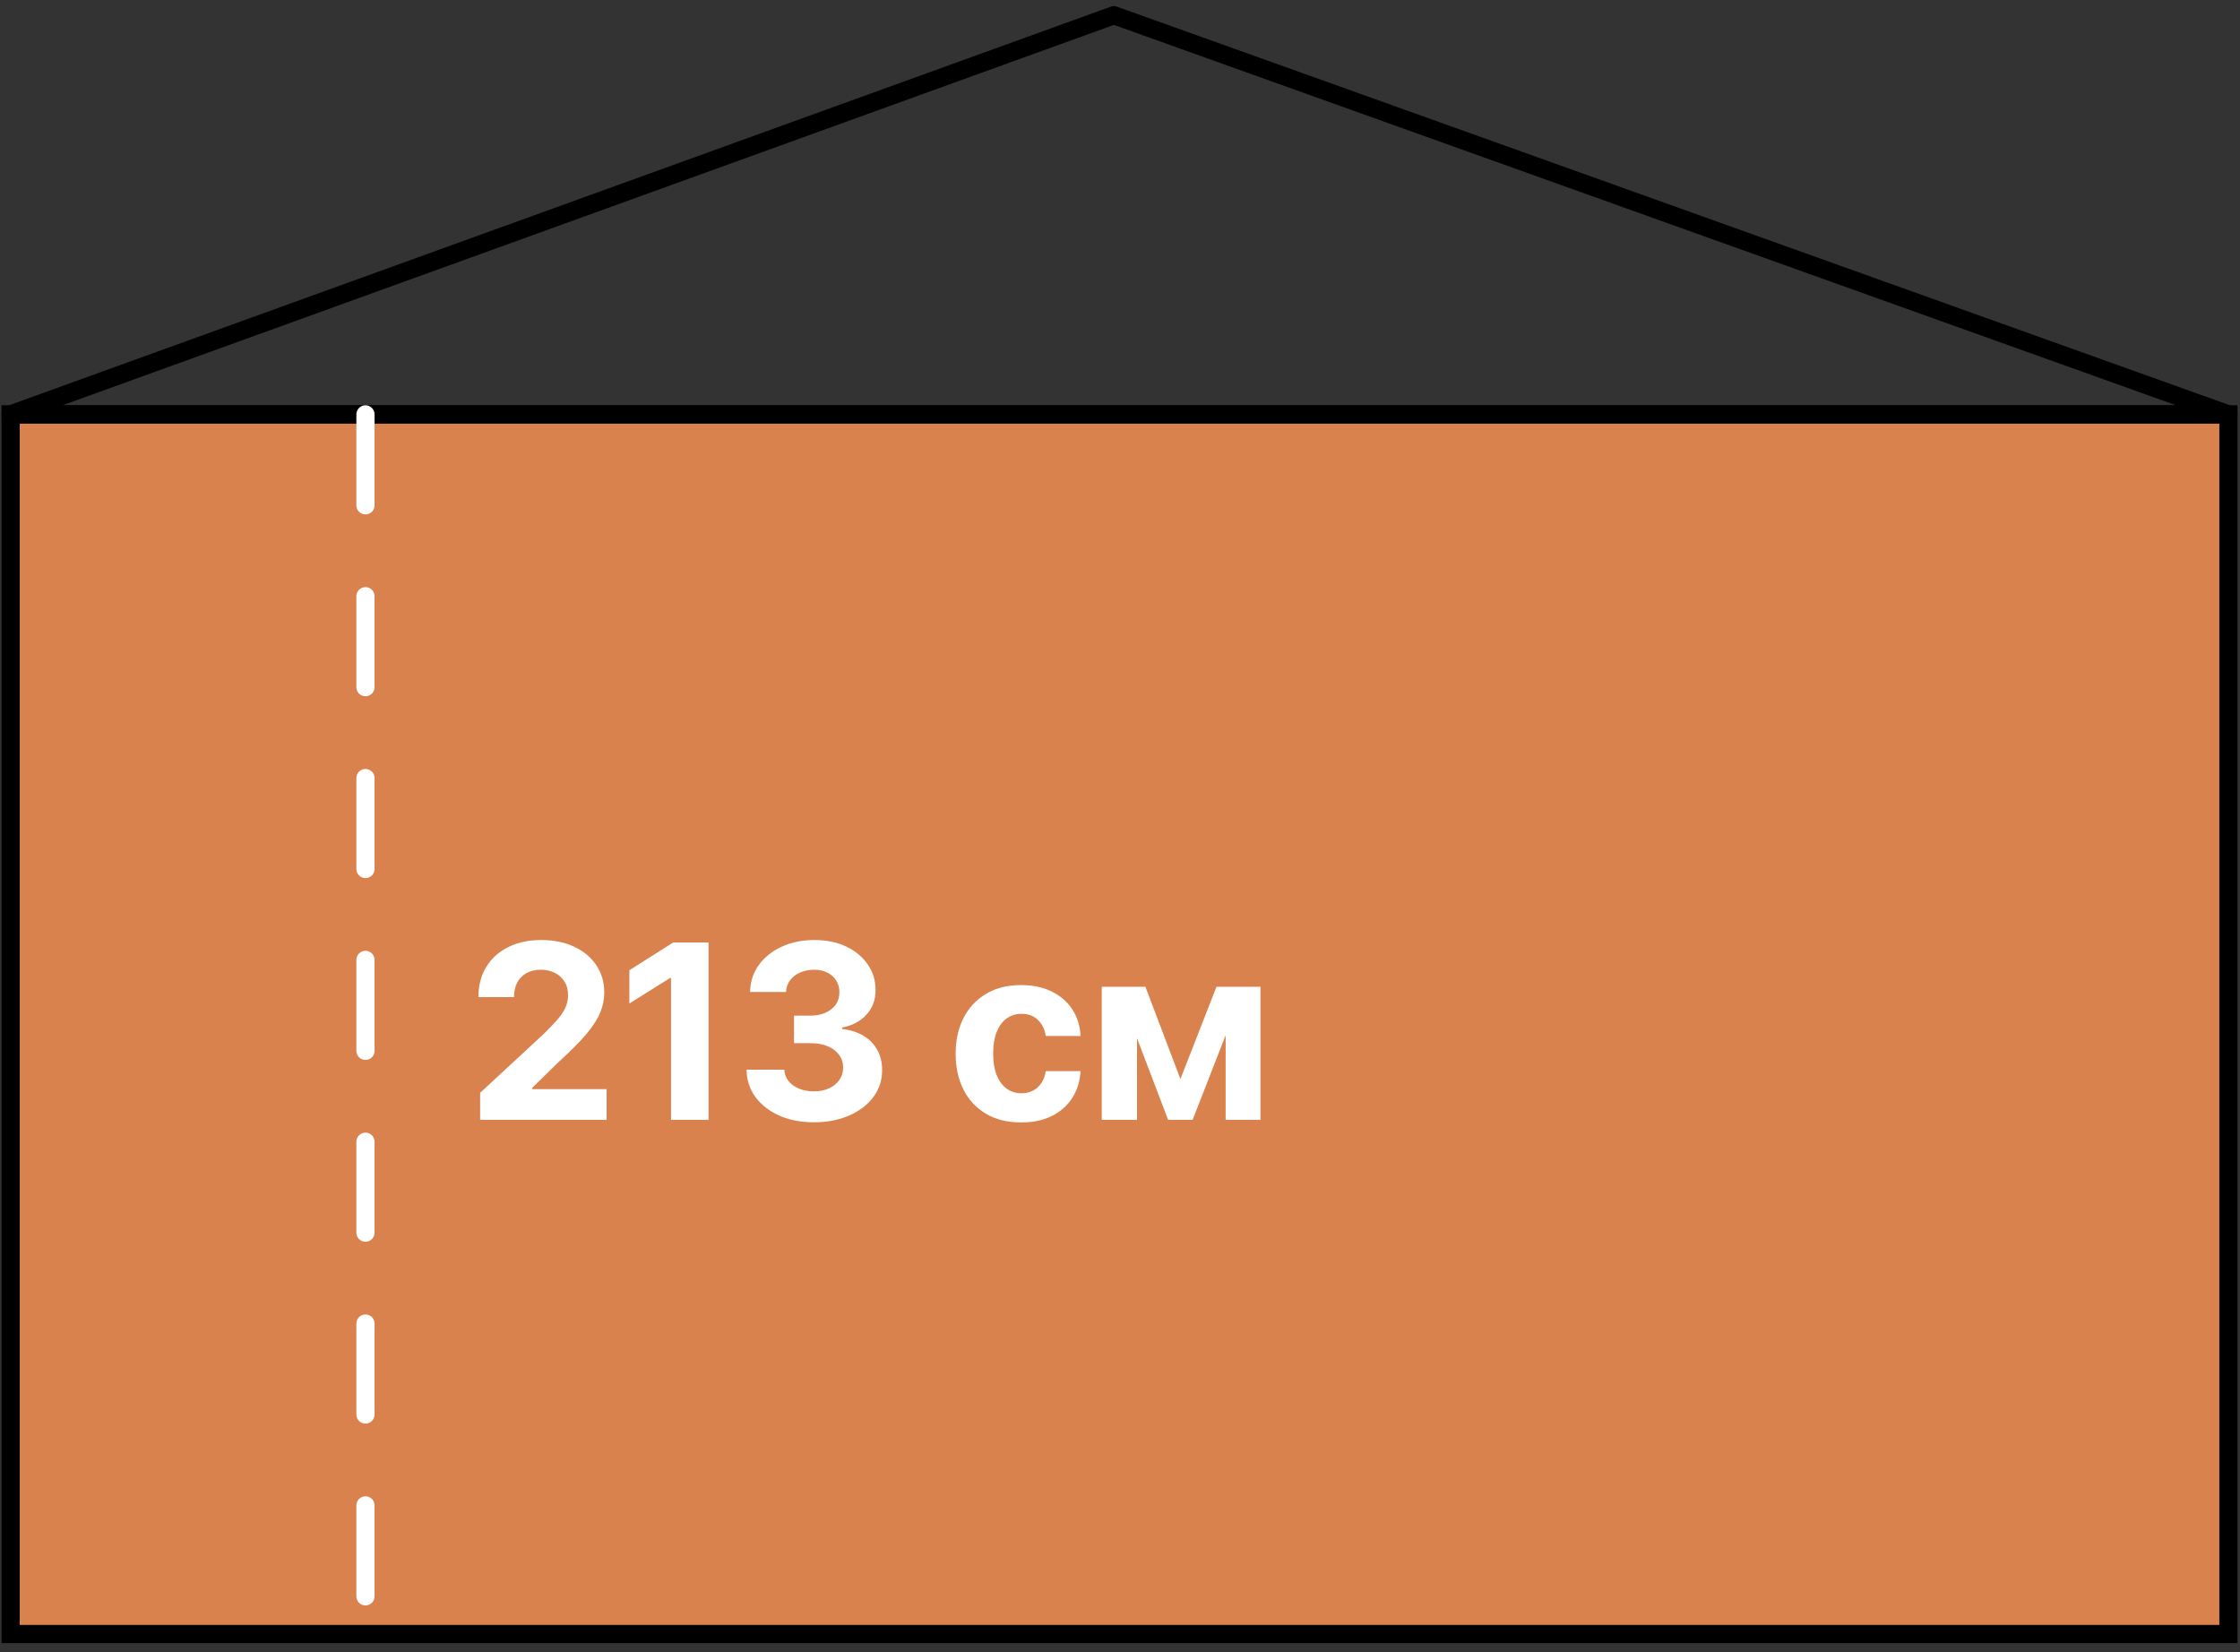
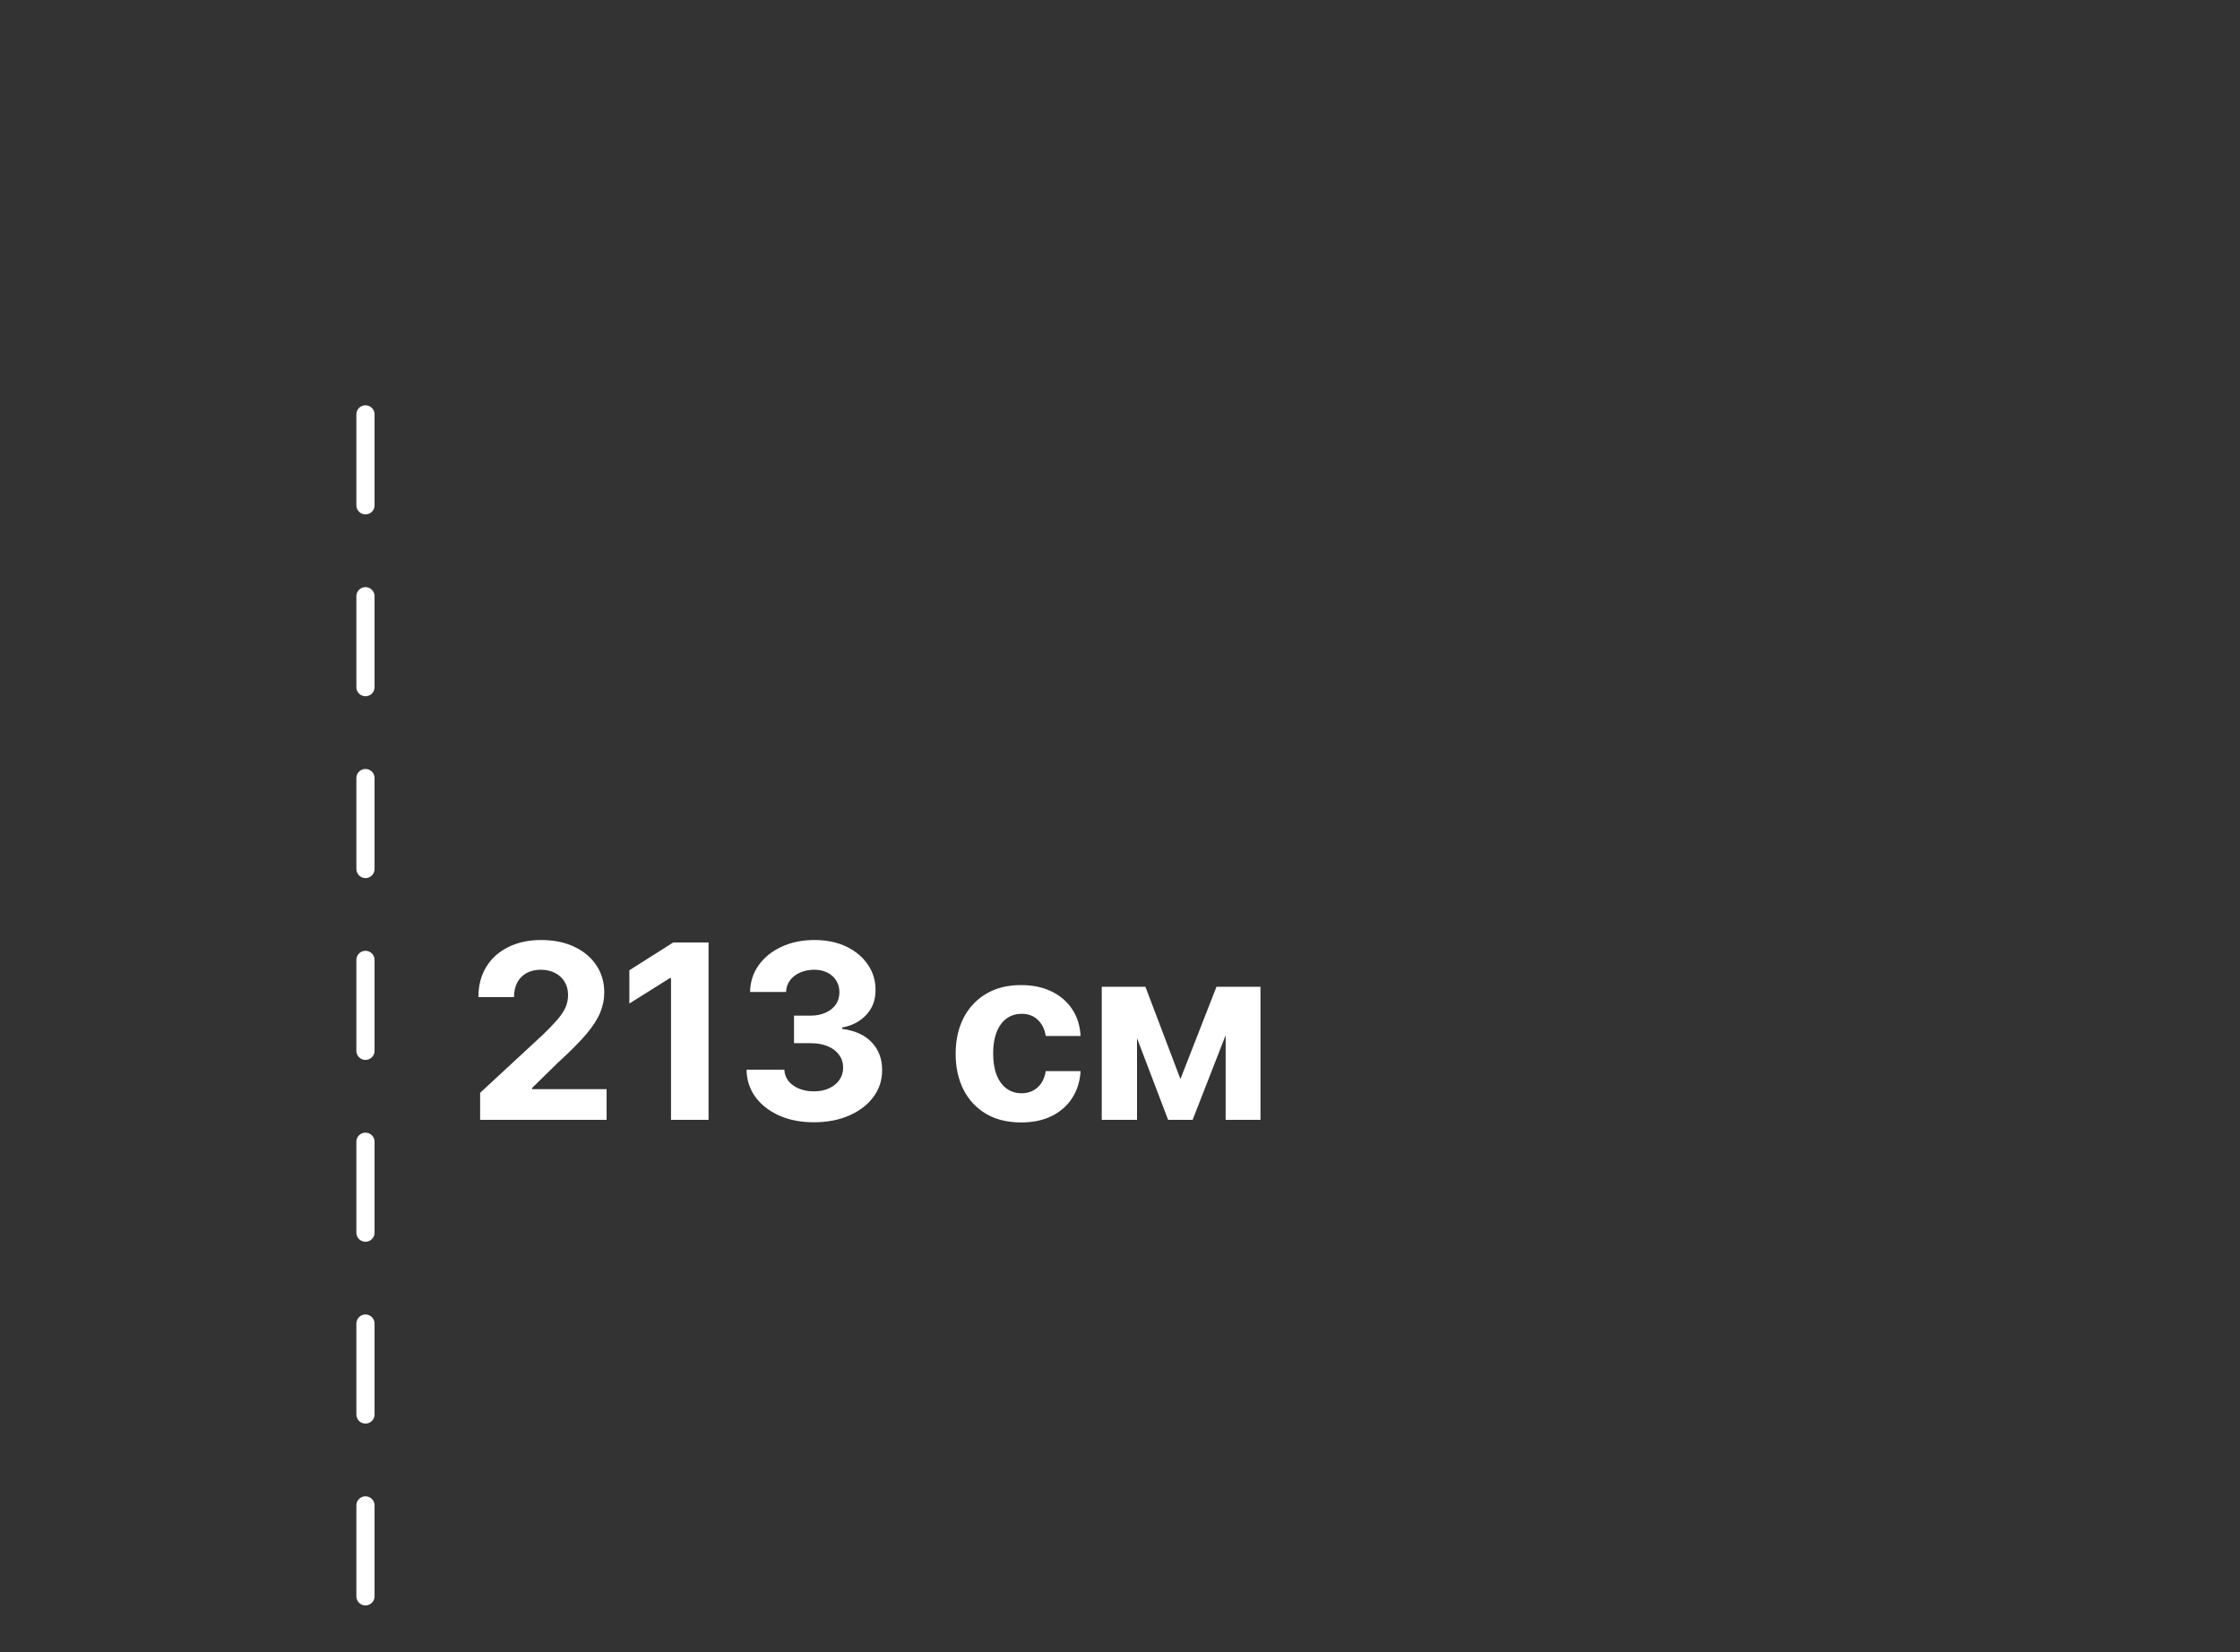
<svg xmlns="http://www.w3.org/2000/svg" width="202" height="149" viewBox="0 0 202 149" fill="none">
  <rect x="0" y="0" width="202" height="149" fill="#333333" stroke="none" />
-   <path d="M200.957 37.374H0.957V147.374H200.957V37.374Z" fill="#D9824E" stroke="black" stroke-width="1.64" stroke-miterlimit="10" />
-   <path d="M100.447 1.374L0.957 37.374H200.957L100.447 1.374Z" stroke="black" stroke-width="1.64" stroke-miterlimit="10" stroke-linecap="round" stroke-linejoin="round" />
  <path d="M32.957 37.374V147.374" stroke="white" stroke-width="1.64" stroke-miterlimit="10" stroke-linecap="round" stroke-linejoin="round" stroke-dasharray="8.2 8.2" />
-   <path d="M43.297 101V98.562L48.992 93.289C49.477 92.82 49.883 92.398 50.211 92.023C50.544 91.648 50.797 91.281 50.969 90.922C51.141 90.557 51.227 90.164 51.227 89.742C51.227 89.273 51.12 88.87 50.906 88.531C50.693 88.188 50.401 87.924 50.031 87.742C49.661 87.555 49.242 87.461 48.773 87.461C48.284 87.461 47.857 87.56 47.492 87.758C47.128 87.956 46.846 88.24 46.648 88.609C46.45 88.979 46.352 89.419 46.352 89.93H43.141C43.141 88.883 43.378 87.974 43.852 87.203C44.325 86.432 44.99 85.836 45.844 85.414C46.698 84.992 47.682 84.781 48.797 84.781C49.943 84.781 50.94 84.984 51.789 85.391C52.643 85.792 53.307 86.349 53.781 87.062C54.255 87.776 54.492 88.594 54.492 89.516C54.492 90.12 54.372 90.716 54.133 91.305C53.898 91.893 53.479 92.547 52.875 93.266C52.271 93.979 51.419 94.836 50.32 95.836L47.984 98.125V98.234H54.703V101H43.297ZM63.895 85V101H60.512V88.211H60.419L56.755 90.508V87.508L60.715 85H63.895ZM73.392 101.219C72.225 101.219 71.186 101.018 70.275 100.617C69.369 100.211 68.652 99.654 68.126 98.945C67.606 98.232 67.337 97.409 67.322 96.477H70.728C70.749 96.867 70.876 97.211 71.111 97.508C71.35 97.799 71.668 98.026 72.064 98.188C72.46 98.349 72.905 98.43 73.4 98.43C73.915 98.43 74.371 98.338 74.767 98.156C75.163 97.974 75.473 97.721 75.697 97.398C75.921 97.076 76.033 96.703 76.033 96.281C76.033 95.854 75.913 95.477 75.673 95.148C75.439 94.815 75.1 94.555 74.658 94.367C74.22 94.18 73.699 94.086 73.095 94.086H71.603V91.602H73.095C73.606 91.602 74.056 91.513 74.447 91.336C74.843 91.159 75.15 90.914 75.369 90.602C75.587 90.284 75.697 89.914 75.697 89.492C75.697 89.091 75.6 88.74 75.408 88.438C75.22 88.13 74.954 87.891 74.611 87.719C74.272 87.547 73.876 87.461 73.423 87.461C72.965 87.461 72.546 87.544 72.165 87.711C71.785 87.872 71.481 88.104 71.251 88.406C71.022 88.708 70.9 89.062 70.884 89.469H67.642C67.658 88.547 67.921 87.734 68.431 87.031C68.942 86.328 69.629 85.779 70.494 85.383C71.363 84.982 72.345 84.781 73.439 84.781C74.543 84.781 75.509 84.982 76.337 85.383C77.165 85.784 77.809 86.326 78.267 87.008C78.731 87.685 78.96 88.445 78.954 89.289C78.96 90.185 78.681 90.932 78.119 91.531C77.561 92.13 76.835 92.51 75.939 92.672V92.797C77.116 92.948 78.012 93.357 78.626 94.023C79.246 94.685 79.553 95.513 79.548 96.508C79.553 97.419 79.29 98.229 78.759 98.938C78.233 99.646 77.507 100.203 76.579 100.609C75.652 101.016 74.59 101.219 73.392 101.219ZM92.085 101.234C90.856 101.234 89.798 100.974 88.913 100.453C88.033 99.927 87.356 99.198 86.882 98.266C86.413 97.333 86.179 96.26 86.179 95.047C86.179 93.818 86.416 92.74 86.889 91.812C87.369 90.88 88.048 90.154 88.929 89.633C89.809 89.107 90.856 88.844 92.069 88.844C93.116 88.844 94.033 89.034 94.819 89.414C95.606 89.794 96.228 90.328 96.686 91.016C97.145 91.703 97.397 92.51 97.444 93.438H94.304C94.215 92.838 93.981 92.357 93.6 91.992C93.225 91.622 92.733 91.438 92.124 91.438C91.608 91.438 91.158 91.578 90.772 91.859C90.392 92.135 90.095 92.539 89.882 93.07C89.668 93.602 89.561 94.245 89.561 95C89.561 95.766 89.666 96.417 89.874 96.953C90.087 97.49 90.387 97.898 90.772 98.18C91.158 98.461 91.608 98.602 92.124 98.602C92.504 98.602 92.845 98.523 93.147 98.367C93.455 98.211 93.707 97.984 93.905 97.688C94.108 97.385 94.241 97.023 94.304 96.602H97.444C97.392 97.518 97.142 98.326 96.694 99.023C96.251 99.716 95.639 100.258 94.858 100.648C94.077 101.039 93.153 101.234 92.085 101.234ZM106.449 97.32L109.699 89H112.23L107.55 101H105.339L100.769 89H103.293L106.449 97.32ZM102.535 89V101H99.355V89H102.535ZM110.527 101V89H113.668V101H110.527Z" fill="white" />
+   <path d="M43.297 101V98.562L48.992 93.289C49.477 92.82 49.883 92.398 50.211 92.023C50.544 91.648 50.797 91.281 50.969 90.922C51.141 90.557 51.227 90.164 51.227 89.742C51.227 89.273 51.12 88.87 50.906 88.531C50.693 88.188 50.401 87.924 50.031 87.742C49.661 87.555 49.242 87.461 48.773 87.461C48.284 87.461 47.857 87.56 47.492 87.758C47.128 87.956 46.846 88.24 46.648 88.609C46.45 88.979 46.352 89.419 46.352 89.93H43.141C43.141 88.883 43.378 87.974 43.852 87.203C44.325 86.432 44.99 85.836 45.844 85.414C46.698 84.992 47.682 84.781 48.797 84.781C49.943 84.781 50.94 84.984 51.789 85.391C52.643 85.792 53.307 86.349 53.781 87.062C54.255 87.776 54.492 88.594 54.492 89.516C54.492 90.12 54.372 90.716 54.133 91.305C53.898 91.893 53.479 92.547 52.875 93.266C52.271 93.979 51.419 94.836 50.32 95.836L47.984 98.125V98.234H54.703V101ZM63.895 85V101H60.512V88.211H60.419L56.755 90.508V87.508L60.715 85H63.895ZM73.392 101.219C72.225 101.219 71.186 101.018 70.275 100.617C69.369 100.211 68.652 99.654 68.126 98.945C67.606 98.232 67.337 97.409 67.322 96.477H70.728C70.749 96.867 70.876 97.211 71.111 97.508C71.35 97.799 71.668 98.026 72.064 98.188C72.46 98.349 72.905 98.43 73.4 98.43C73.915 98.43 74.371 98.338 74.767 98.156C75.163 97.974 75.473 97.721 75.697 97.398C75.921 97.076 76.033 96.703 76.033 96.281C76.033 95.854 75.913 95.477 75.673 95.148C75.439 94.815 75.1 94.555 74.658 94.367C74.22 94.18 73.699 94.086 73.095 94.086H71.603V91.602H73.095C73.606 91.602 74.056 91.513 74.447 91.336C74.843 91.159 75.15 90.914 75.369 90.602C75.587 90.284 75.697 89.914 75.697 89.492C75.697 89.091 75.6 88.74 75.408 88.438C75.22 88.13 74.954 87.891 74.611 87.719C74.272 87.547 73.876 87.461 73.423 87.461C72.965 87.461 72.546 87.544 72.165 87.711C71.785 87.872 71.481 88.104 71.251 88.406C71.022 88.708 70.9 89.062 70.884 89.469H67.642C67.658 88.547 67.921 87.734 68.431 87.031C68.942 86.328 69.629 85.779 70.494 85.383C71.363 84.982 72.345 84.781 73.439 84.781C74.543 84.781 75.509 84.982 76.337 85.383C77.165 85.784 77.809 86.326 78.267 87.008C78.731 87.685 78.96 88.445 78.954 89.289C78.96 90.185 78.681 90.932 78.119 91.531C77.561 92.13 76.835 92.51 75.939 92.672V92.797C77.116 92.948 78.012 93.357 78.626 94.023C79.246 94.685 79.553 95.513 79.548 96.508C79.553 97.419 79.29 98.229 78.759 98.938C78.233 99.646 77.507 100.203 76.579 100.609C75.652 101.016 74.59 101.219 73.392 101.219ZM92.085 101.234C90.856 101.234 89.798 100.974 88.913 100.453C88.033 99.927 87.356 99.198 86.882 98.266C86.413 97.333 86.179 96.26 86.179 95.047C86.179 93.818 86.416 92.74 86.889 91.812C87.369 90.88 88.048 90.154 88.929 89.633C89.809 89.107 90.856 88.844 92.069 88.844C93.116 88.844 94.033 89.034 94.819 89.414C95.606 89.794 96.228 90.328 96.686 91.016C97.145 91.703 97.397 92.51 97.444 93.438H94.304C94.215 92.838 93.981 92.357 93.6 91.992C93.225 91.622 92.733 91.438 92.124 91.438C91.608 91.438 91.158 91.578 90.772 91.859C90.392 92.135 90.095 92.539 89.882 93.07C89.668 93.602 89.561 94.245 89.561 95C89.561 95.766 89.666 96.417 89.874 96.953C90.087 97.49 90.387 97.898 90.772 98.18C91.158 98.461 91.608 98.602 92.124 98.602C92.504 98.602 92.845 98.523 93.147 98.367C93.455 98.211 93.707 97.984 93.905 97.688C94.108 97.385 94.241 97.023 94.304 96.602H97.444C97.392 97.518 97.142 98.326 96.694 99.023C96.251 99.716 95.639 100.258 94.858 100.648C94.077 101.039 93.153 101.234 92.085 101.234ZM106.449 97.32L109.699 89H112.23L107.55 101H105.339L100.769 89H103.293L106.449 97.32ZM102.535 89V101H99.355V89H102.535ZM110.527 101V89H113.668V101H110.527Z" fill="white" />
</svg>